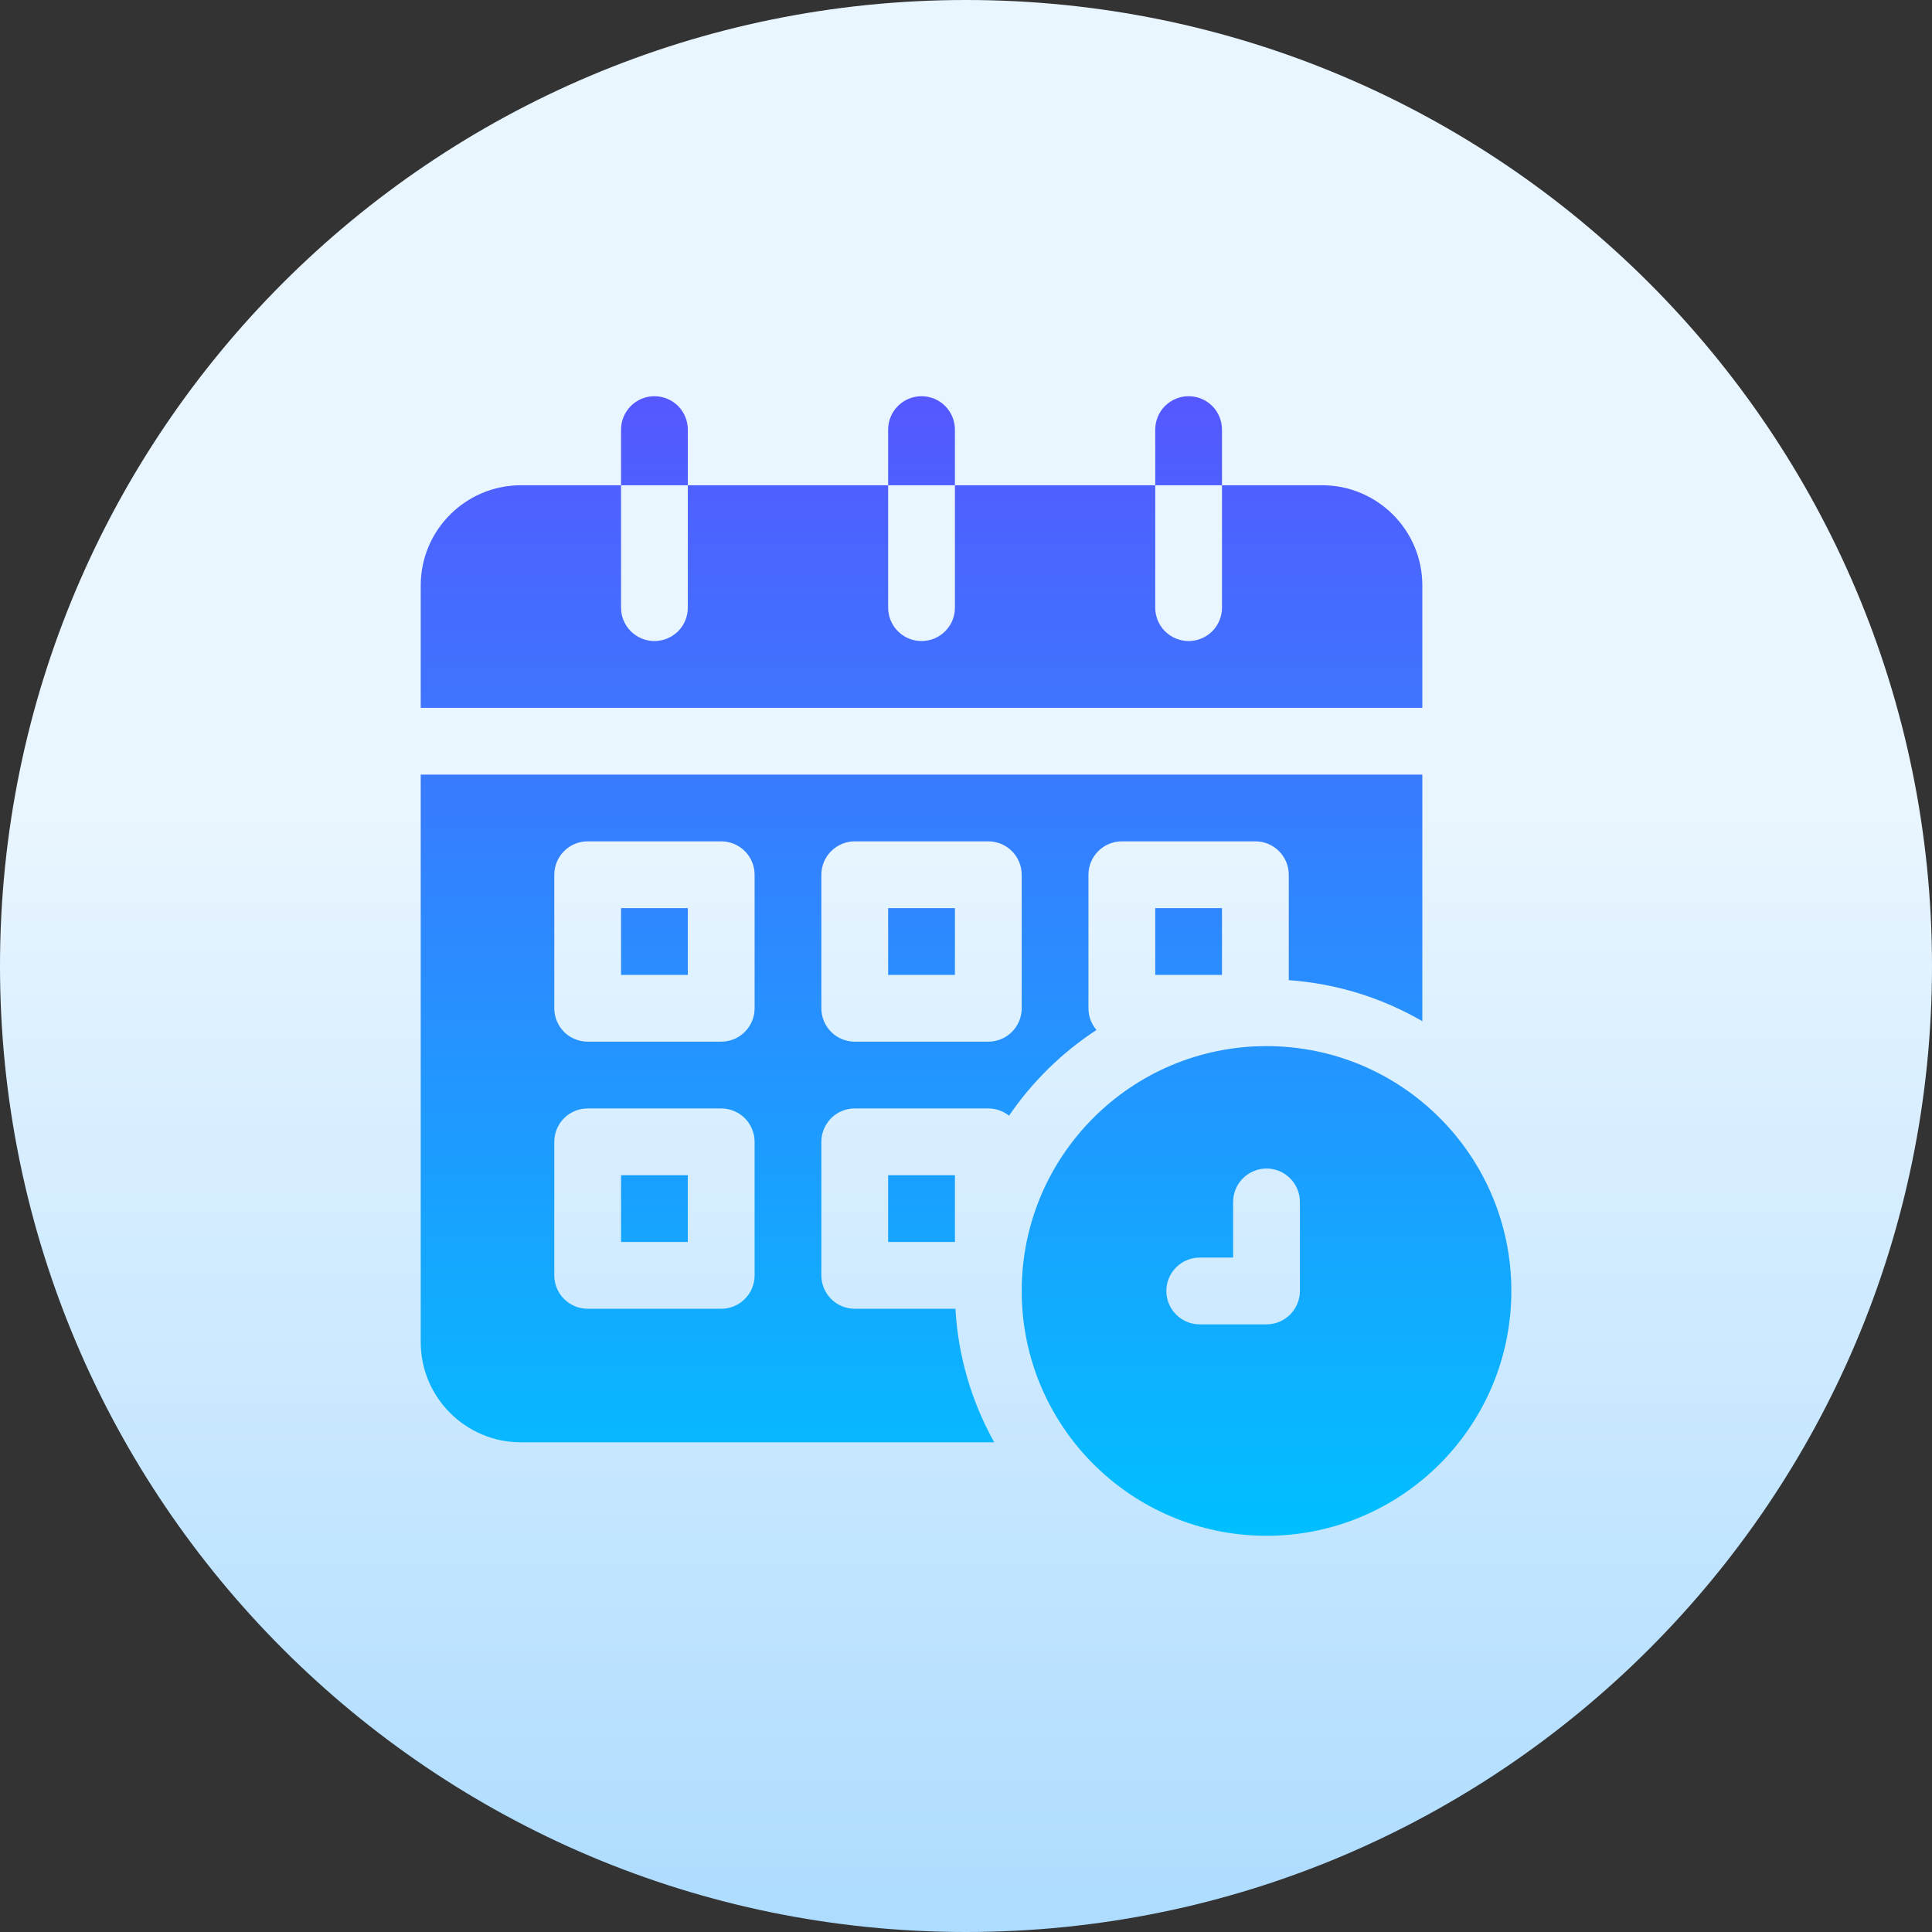
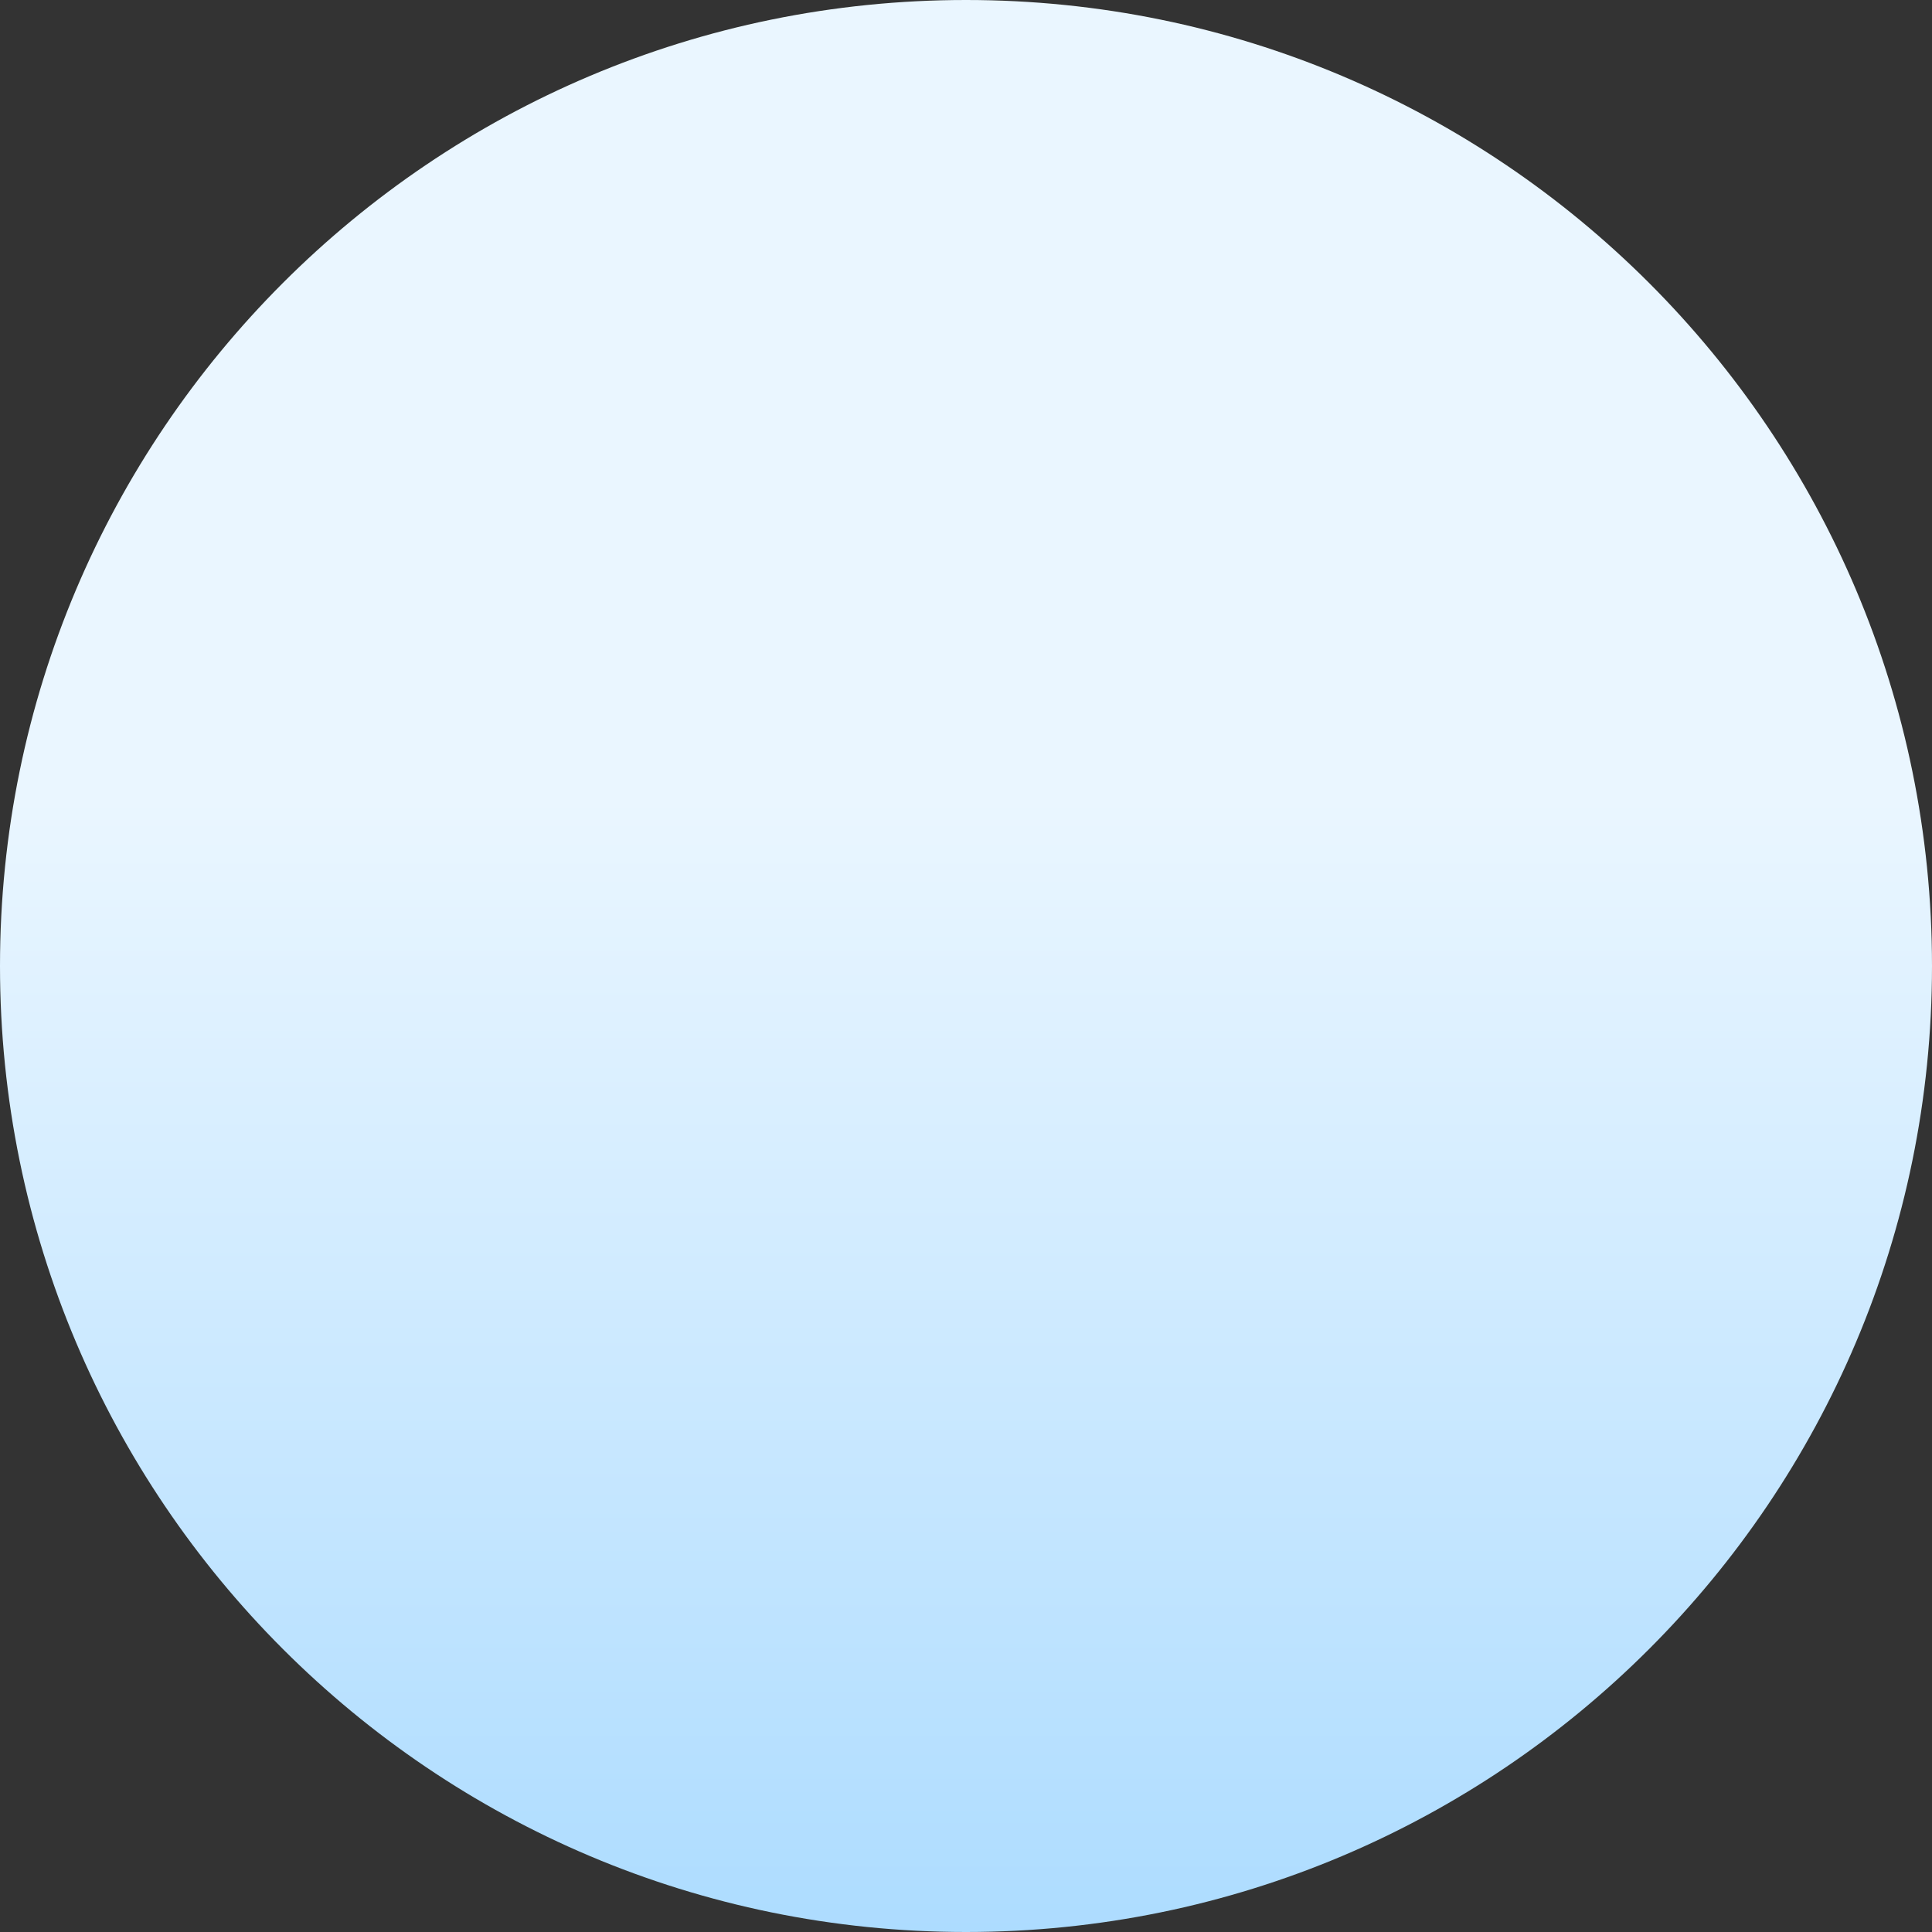
<svg xmlns="http://www.w3.org/2000/svg" width="60" height="60" viewBox="0 0 60 60" fill="none">
  <rect x="0" y="0" width="60" height="60" fill="#333333" stroke="none" />
  <g clip-path="url(#clip0_603_166)">
    <path d="M30 60C46.569 60 60 46.569 60 30C60 13.431 46.569 0 30 0C13.431 0 0 13.431 0 30C0 46.569 13.431 60 30 60Z" fill="url(#paint0_linear_603_166)" />
-     <path d="M27.582 38.571V36.498H29.656V38.571H27.582ZM19.287 30.276H21.361V28.203H19.287V30.276ZM27.582 30.276H29.656V28.203H27.582V30.276ZM19.287 38.571H21.361V36.498H19.287V38.571ZM37.95 30.276V28.203H35.877V30.276H37.95ZM44.172 18.18C44.172 16.465 42.776 15.07 41.061 15.07H37.95V18.871C37.95 19.146 37.841 19.41 37.647 19.605C37.452 19.799 37.189 19.908 36.914 19.908C36.639 19.908 36.375 19.799 36.18 19.605C35.986 19.41 35.877 19.146 35.877 18.871V15.07H29.656V18.871C29.656 19.146 29.547 19.41 29.352 19.605C29.158 19.799 28.894 19.908 28.619 19.908C28.344 19.908 28.08 19.799 27.886 19.605C27.691 19.41 27.582 19.146 27.582 18.871V15.07H21.361V18.871C21.361 19.146 21.252 19.41 21.058 19.605C20.863 19.799 20.599 19.908 20.324 19.908C20.049 19.908 19.786 19.799 19.591 19.605C19.397 19.41 19.287 19.146 19.287 18.871V15.07H16.177C14.462 15.07 13.066 16.465 13.066 18.18V21.982H44.172V18.18ZM29.656 13.342C29.656 13.067 29.547 12.803 29.352 12.608C29.158 12.414 28.894 12.305 28.619 12.305C28.344 12.305 28.08 12.414 27.886 12.608C27.691 12.803 27.582 13.067 27.582 13.342L27.582 15.07H29.656L29.656 13.342ZM37.95 13.342C37.95 13.067 37.841 12.803 37.647 12.608C37.452 12.414 37.189 12.305 36.914 12.305C36.639 12.305 36.375 12.414 36.18 12.608C35.986 12.803 35.877 13.067 35.877 13.342V15.07H37.95V13.342H37.95ZM21.361 13.342C21.361 13.067 21.252 12.803 21.058 12.608C20.863 12.414 20.599 12.305 20.324 12.305C20.049 12.305 19.786 12.414 19.591 12.608C19.397 12.803 19.287 13.067 19.287 13.342V15.07H21.361V13.342H21.361ZM30.693 34.424H26.545C26.27 34.424 26.006 34.533 25.812 34.727C25.618 34.922 25.508 35.186 25.508 35.461V39.608C25.508 39.883 25.618 40.147 25.812 40.341C26.006 40.536 26.27 40.645 26.545 40.645H29.672C29.753 42.101 30.166 43.519 30.877 44.792H16.177C14.462 44.792 13.066 43.397 13.066 41.682V24.056H44.172V31.714C42.904 30.979 41.486 30.543 40.024 30.44V27.166C40.024 26.891 39.915 26.627 39.72 26.433C39.526 26.238 39.262 26.129 38.987 26.129H34.84C34.565 26.129 34.301 26.238 34.107 26.433C33.912 26.627 33.803 26.891 33.803 27.166V31.314C33.803 31.571 33.897 31.805 34.052 31.987C32.981 32.687 32.058 33.592 31.336 34.649C31.153 34.503 30.926 34.424 30.693 34.424ZM23.435 35.461C23.435 35.325 23.408 35.19 23.356 35.064C23.304 34.938 23.227 34.824 23.131 34.727C23.035 34.631 22.921 34.555 22.795 34.503C22.669 34.451 22.534 34.424 22.398 34.424H18.25C17.976 34.424 17.712 34.533 17.517 34.727C17.323 34.922 17.214 35.186 17.214 35.461V39.608C17.214 39.883 17.323 40.147 17.517 40.341C17.712 40.536 17.976 40.645 18.25 40.645H22.398C22.534 40.645 22.669 40.618 22.795 40.566C22.921 40.514 23.035 40.438 23.131 40.341C23.227 40.245 23.304 40.131 23.356 40.005C23.408 39.879 23.435 39.744 23.435 39.608V35.461ZM23.435 27.166C23.435 27.03 23.408 26.895 23.356 26.769C23.304 26.643 23.227 26.529 23.131 26.433C23.035 26.337 22.921 26.26 22.795 26.208C22.669 26.156 22.534 26.129 22.398 26.129H18.25C17.976 26.129 17.712 26.238 17.517 26.433C17.323 26.627 17.214 26.891 17.214 27.166V31.313C17.214 31.588 17.323 31.852 17.517 32.047C17.712 32.241 17.976 32.35 18.25 32.35H22.398C22.534 32.35 22.669 32.323 22.795 32.271C22.921 32.219 23.035 32.143 23.131 32.047C23.227 31.95 23.304 31.836 23.356 31.71C23.408 31.584 23.435 31.45 23.435 31.313V27.166ZM26.545 32.35H30.693C30.968 32.35 31.231 32.241 31.426 32.047C31.62 31.852 31.73 31.588 31.73 31.313V27.166C31.73 26.891 31.62 26.627 31.426 26.433C31.231 26.238 30.968 26.129 30.693 26.129H26.545C26.409 26.129 26.274 26.156 26.148 26.208C26.023 26.26 25.908 26.337 25.812 26.433C25.716 26.529 25.64 26.643 25.587 26.769C25.535 26.895 25.508 27.03 25.508 27.166V31.313C25.508 31.45 25.535 31.584 25.587 31.71C25.64 31.836 25.716 31.95 25.812 32.047C25.908 32.143 26.023 32.219 26.148 32.271C26.274 32.323 26.409 32.35 26.545 32.35ZM46.936 40.092C46.936 44.291 43.532 47.695 39.333 47.695C35.134 47.695 31.73 44.291 31.73 40.092C31.73 35.892 35.134 32.488 39.333 32.488C43.532 32.488 46.936 35.892 46.936 40.092ZM40.37 37.327C40.37 37.052 40.261 36.788 40.066 36.594C39.872 36.399 39.608 36.29 39.333 36.29C39.058 36.29 38.794 36.399 38.6 36.594C38.405 36.788 38.296 37.052 38.296 37.327V39.055H37.259C36.984 39.055 36.72 39.164 36.526 39.359C36.331 39.553 36.222 39.817 36.222 40.092C36.222 40.367 36.331 40.631 36.526 40.825C36.72 41.02 36.984 41.129 37.259 41.129H39.333C39.608 41.129 39.871 41.02 40.066 40.825C40.26 40.631 40.37 40.367 40.37 40.092L40.37 37.327Z" fill="url(#paint1_linear_603_166)" />
  </g>
  <defs>
    <linearGradient id="paint0_linear_603_166" x1="30" y1="60" x2="30" y2="-10" gradientUnits="userSpaceOnUse">
      <stop stop-color="#ADDCFF" />
      <stop offset="0.503" stop-color="#EAF6FF" />
      <stop offset="1" stop-color="#EAF6FF" />
    </linearGradient>
    <linearGradient id="paint1_linear_603_166" x1="30.001" y1="47.695" x2="30.001" y2="12.305" gradientUnits="userSpaceOnUse">
      <stop stop-color="#00C0FF" />
      <stop offset="1" stop-color="#5558FF" />
    </linearGradient>
    <clipPath id="clip0_603_166">
      <rect width="60" height="60" fill="white" />
    </clipPath>
  </defs>
</svg>